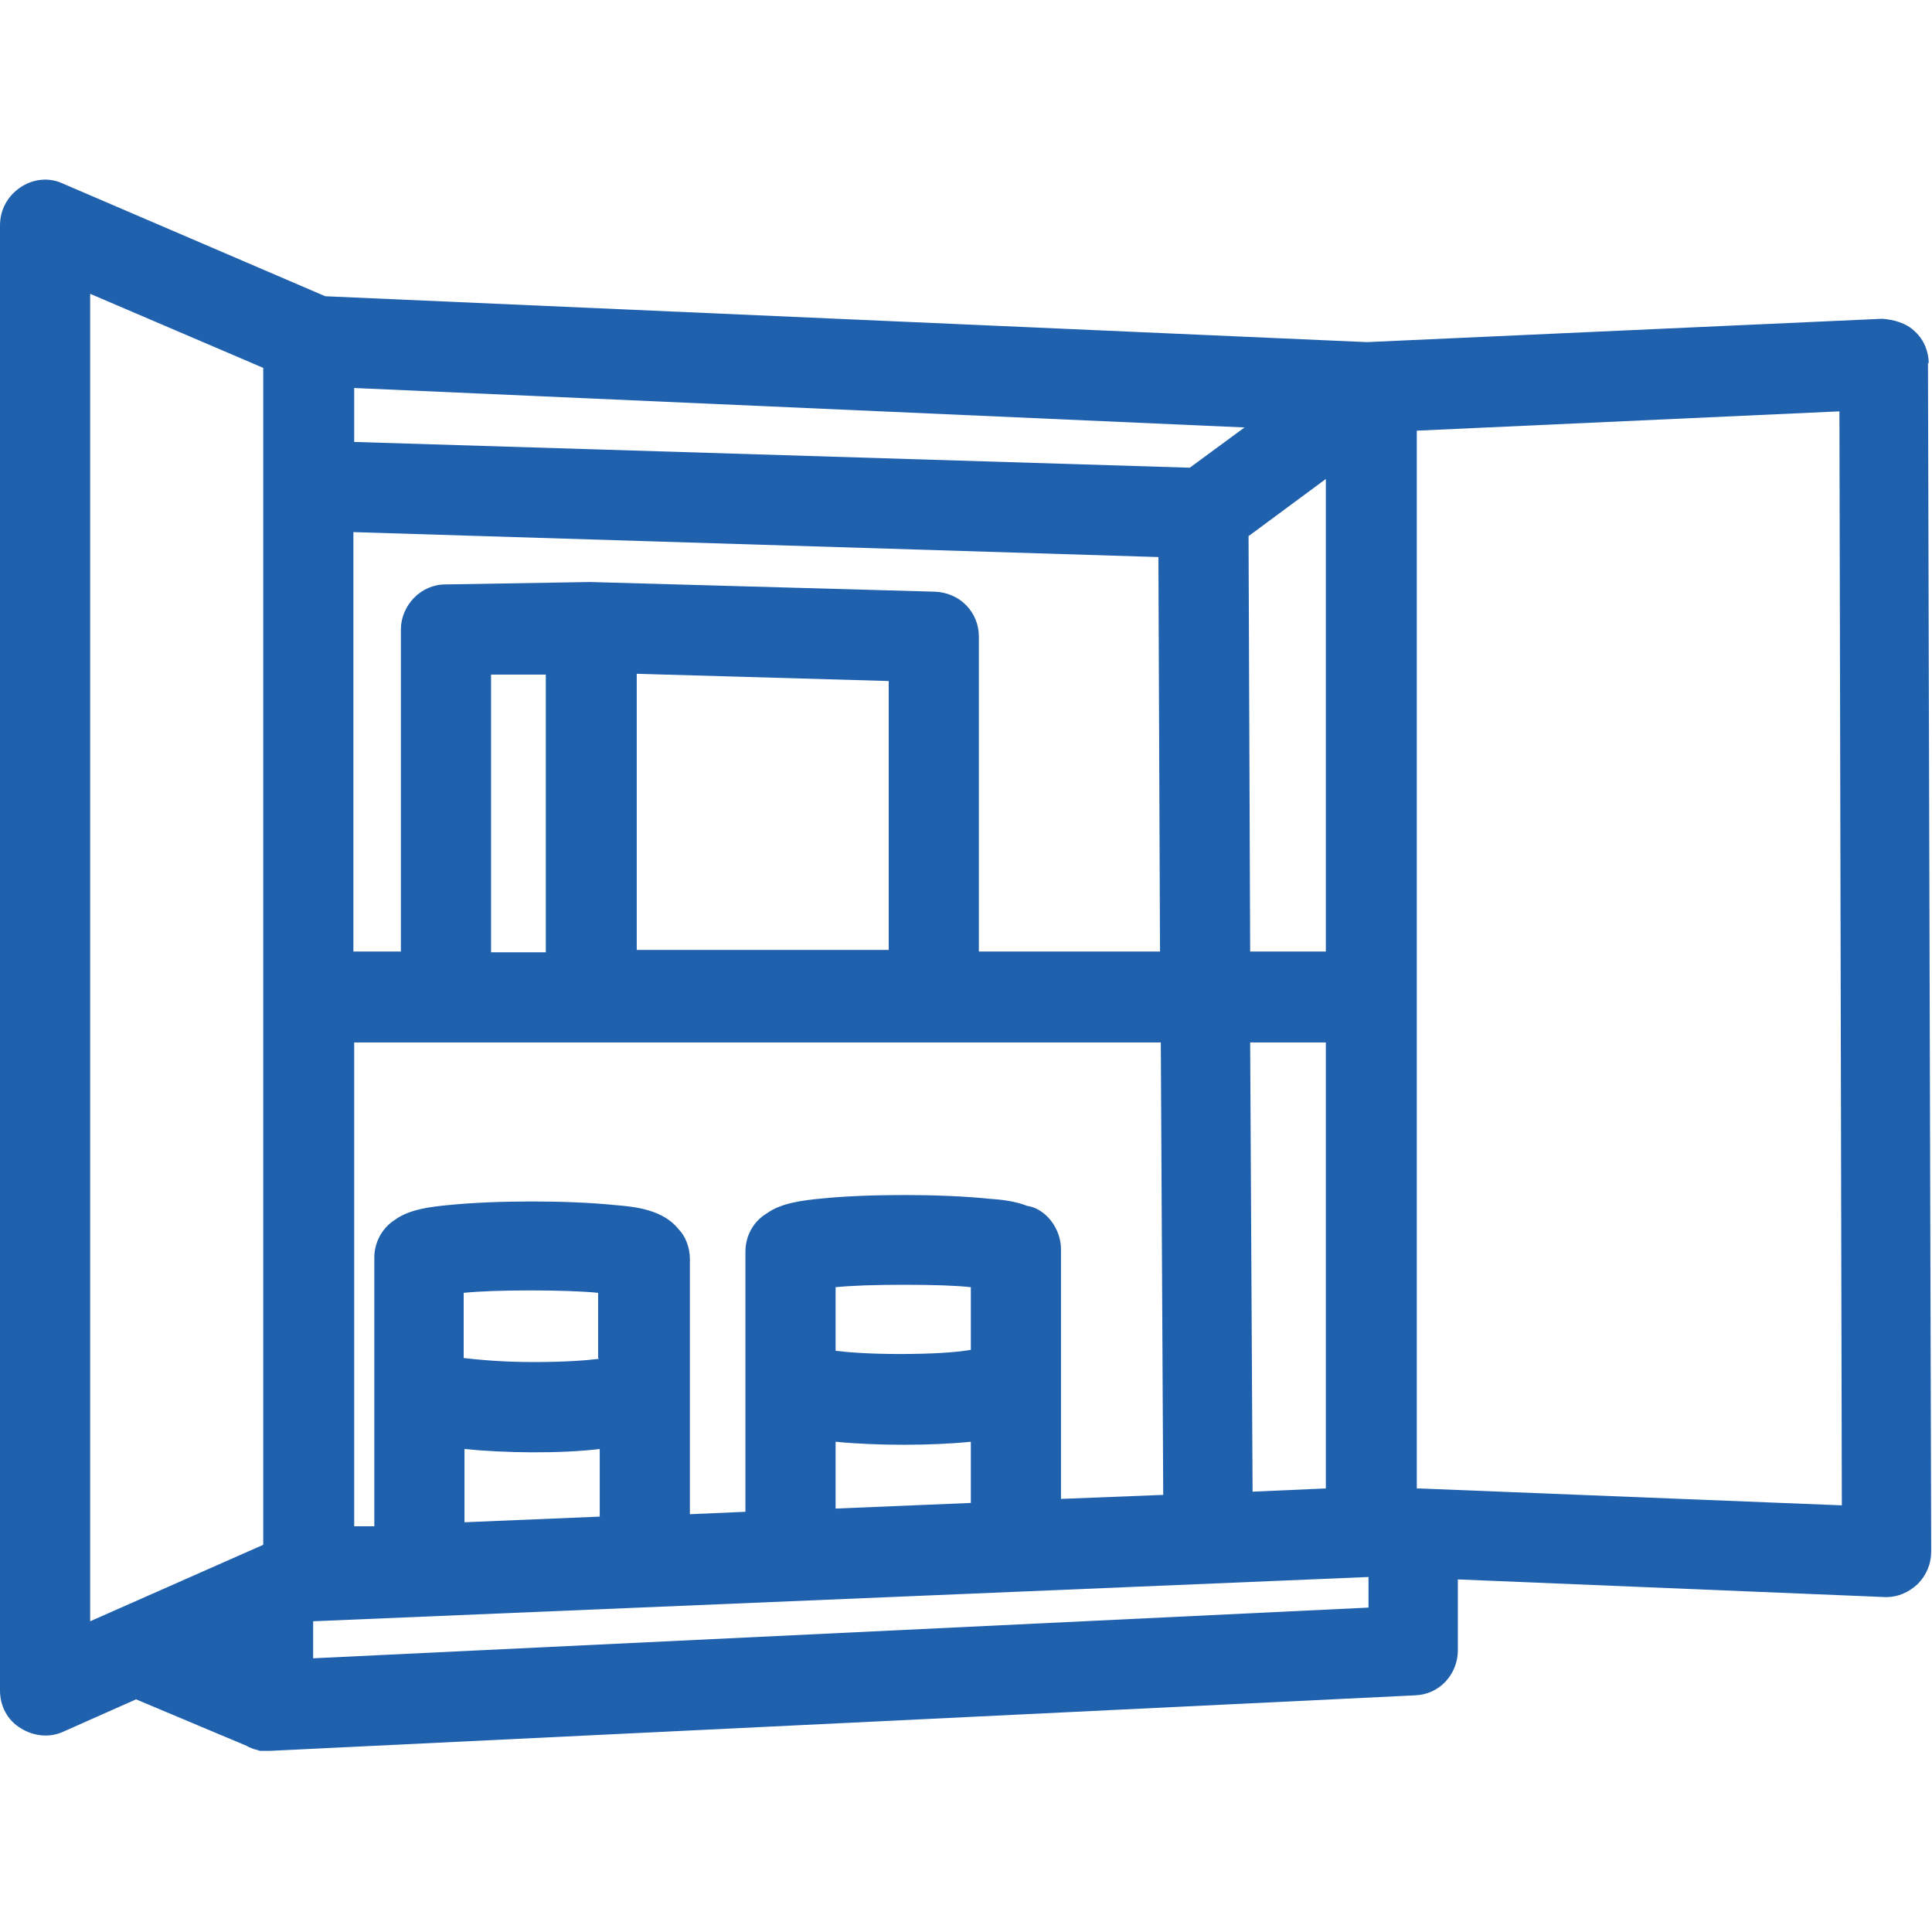
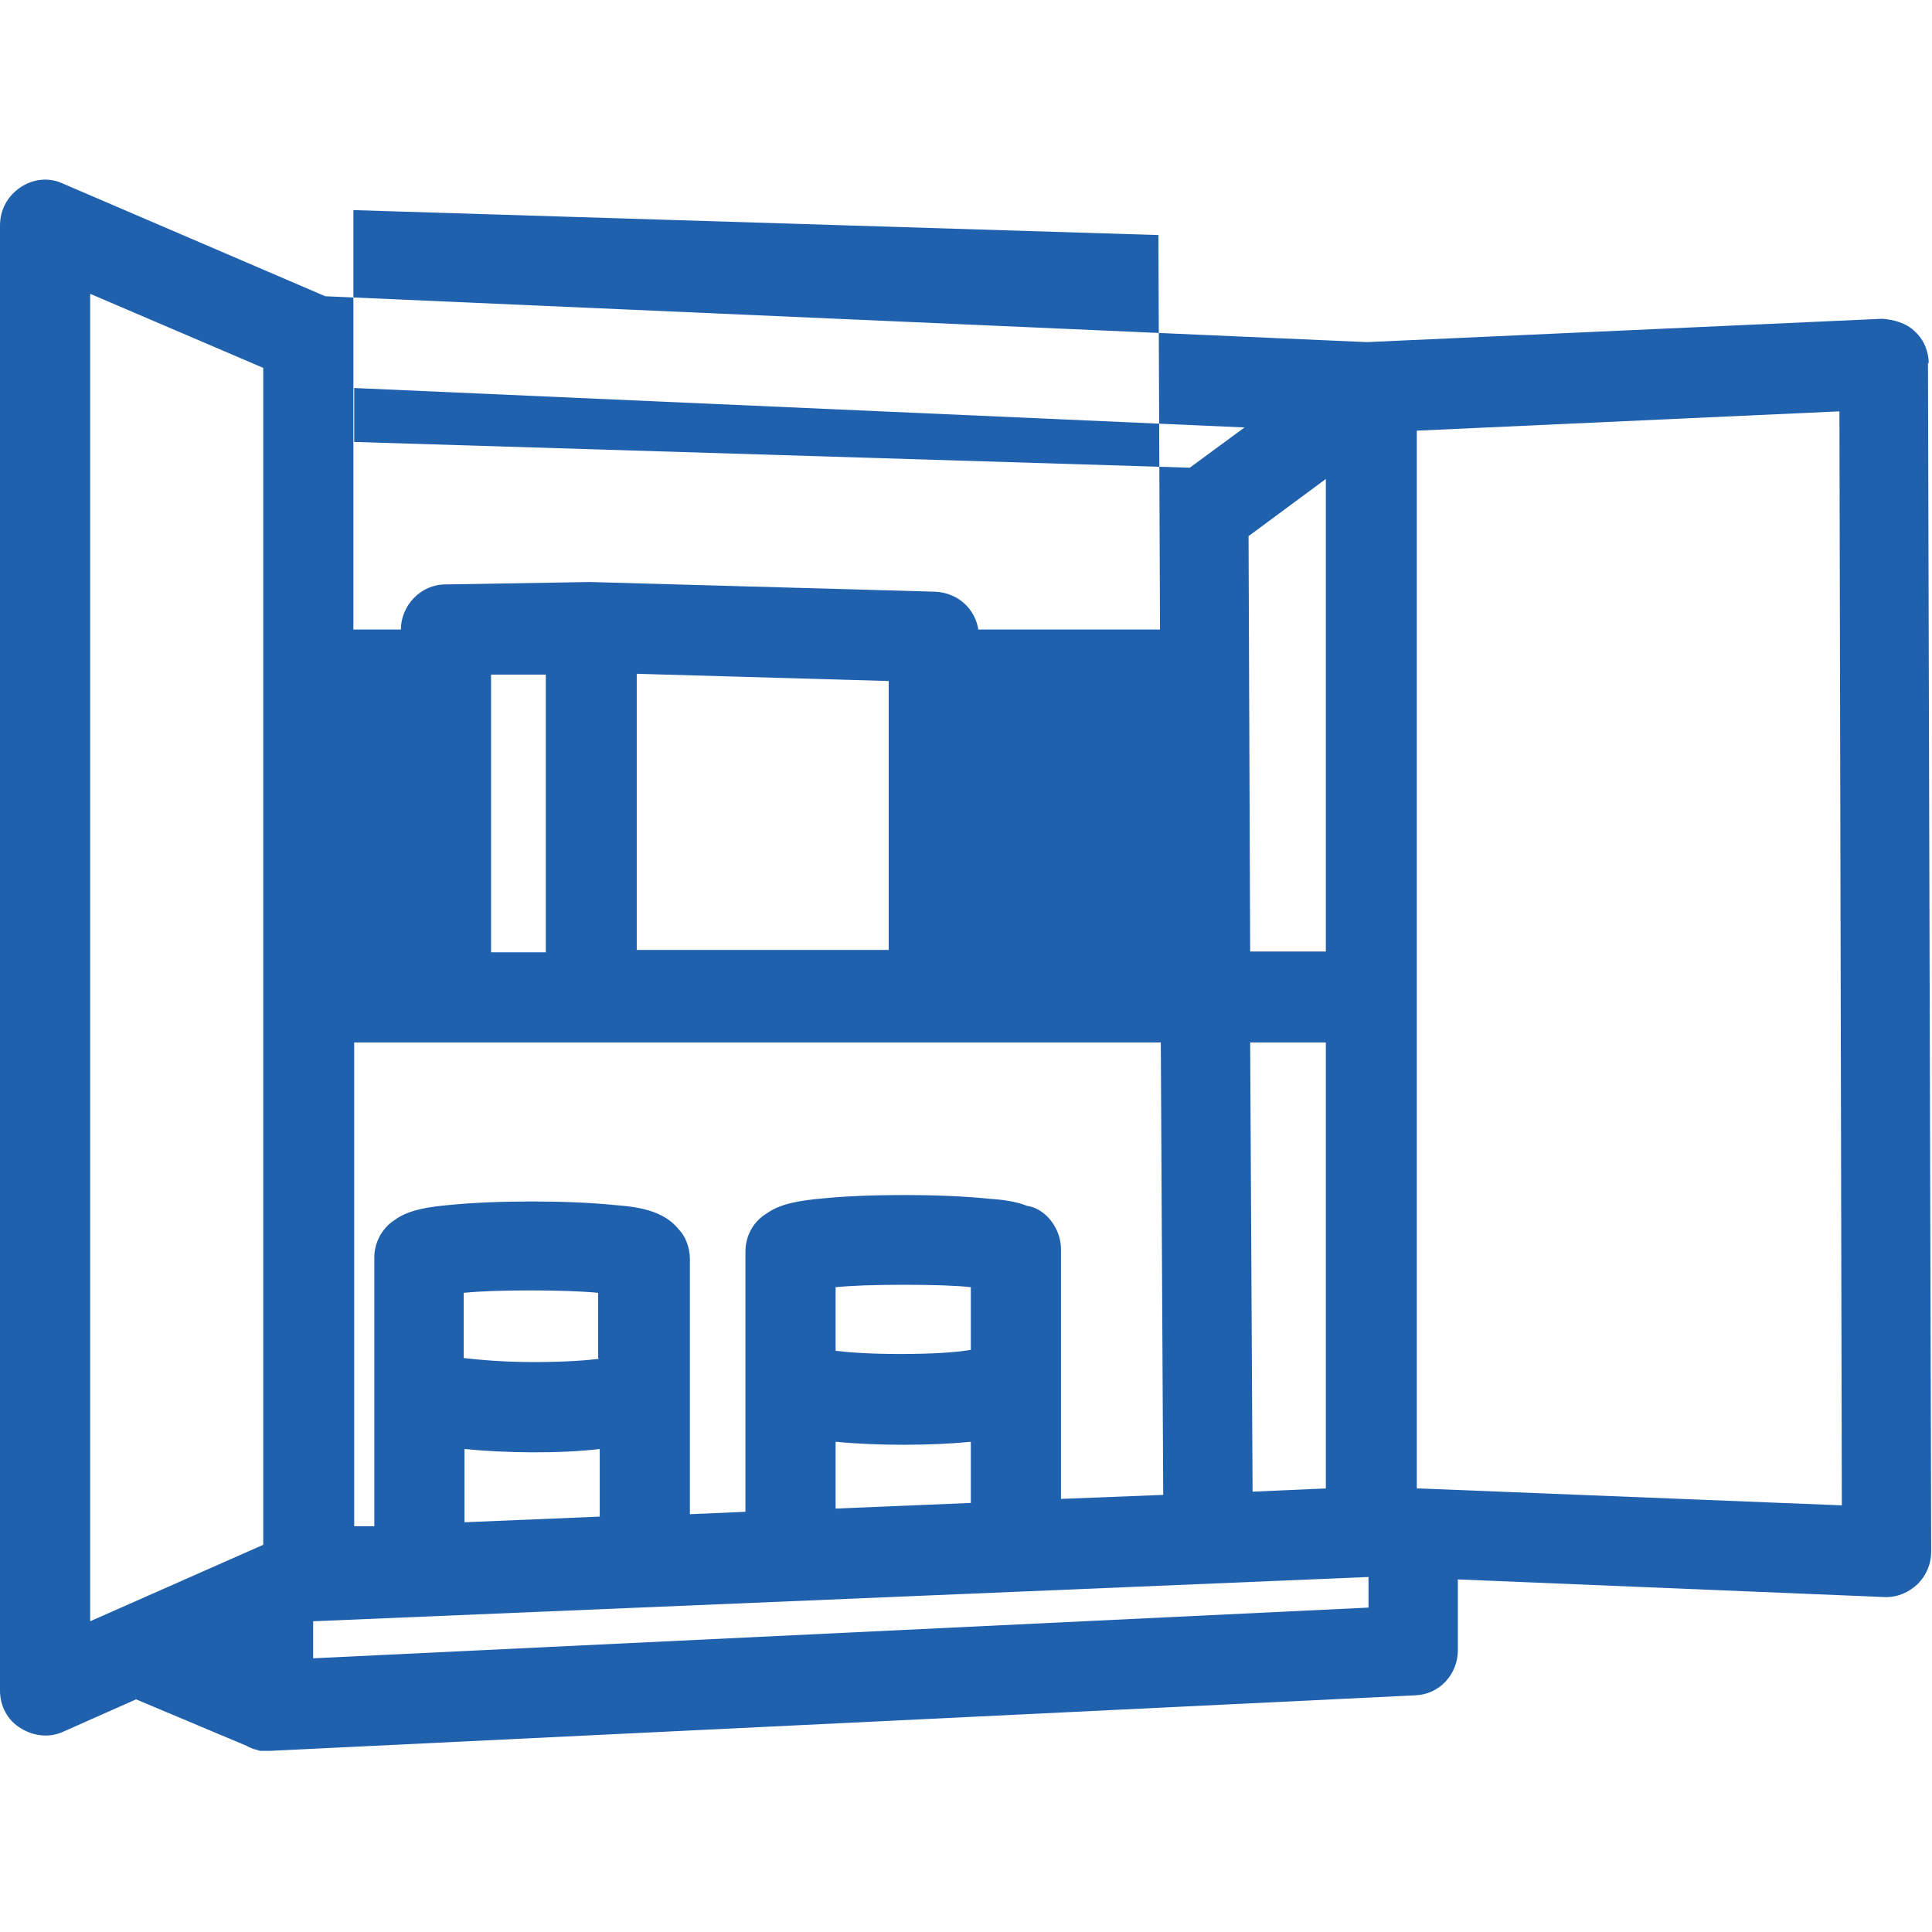
<svg xmlns="http://www.w3.org/2000/svg" id="a" width="24" height="24" viewBox="0 0 24 24">
  <defs>
    <style>.e{fill:#2061ae;}</style>
  </defs>
-   <path class="e" d="M23.96,4.52c0-.15-.06-.3-.17-.4-.11-.11-.27-.15-.41-.16l-6.4.29-12.94-.57L.78,2.28c-.17-.08-.37-.06-.53.05C.09,2.44,0,2.61,0,2.8v18.2c0,.19.09.37.26.47.16.1.36.12.53.04l.9-.4,1.38.58s.03.02.04.02c.02.01.05.02.05.02.02,0,.06.02.07.02.03,0,.05,0,.1,0h.02l14.23-.69c.3-.01.53-.26.53-.56v-.88l5.32.22c.15,0,.28-.06.39-.16.11-.11.17-.25.17-.41l-.04-14.77ZM3.89,20.61v-.47l13.11-.55v.38l-13.11.63ZM17.6,5.35l5.25-.24.03,13.59-5.25-.21s-.02,0-.03,0V5.35ZM15.51,6.66l.96-.71v5.87h-.94l-.02-5.16ZM16.47,12.95v5.54l-.91.04-.03-5.58h.93ZM12.05,16.77c-.18.03-.47.05-.87.05-.37,0-.64-.02-.8-.04v-.79c.2-.02.49-.03.85-.03.38,0,.65.01.83.03v.78ZM10.38,17.91c.51.05,1.19.05,1.68,0v.76l-1.68.07v-.82ZM7.44,16.88c-.16.02-.43.04-.81.04-.4,0-.69-.03-.87-.05v-.81c.2-.02.49-.03.83-.03s.64.01.84.03v.81ZM5.77,18c.49.05,1.18.06,1.68,0v.84l-1.68.07v-.91ZM12.76,14.98c-.15-.06-.33-.08-.49-.09-.57-.06-1.51-.06-2.08,0-.2.02-.48.05-.66.18-.17.1-.27.28-.27.48v3.23l-.69.03v-3.17c0-.15-.06-.29-.14-.37-.19-.24-.53-.28-.79-.3-.57-.06-1.49-.06-2.07,0-.21.02-.48.05-.66.18-.16.1-.26.28-.26.47v3.34h-.25s0-6.01,0-6.01h10.02l.03,5.62-1.27.05v-3.1c0-.27-.2-.51-.42-.54ZM11.04,8.46v3.34h-3.13v-3.43l3.13.09ZM6.78,8.37v3.46h-.68v-3.45h.68ZM12.16,11.82v-3.91c0-.31-.24-.55-.55-.56h0l-4.28-.12-1.8.03c-.3,0-.55.26-.55.56v4h-.59v-5.21l10,.31.02,4.9h-2.26ZM4.4,5.49v-.67l11.06.49-.68.5-10.38-.32ZM3.27,4.58v14.61l-2.15.95V3.65l2.15.92ZM17.61,18.74h0ZM23.75,19.29h0,0Z" />
+   <path class="e" d="M23.96,4.52c0-.15-.06-.3-.17-.4-.11-.11-.27-.15-.41-.16l-6.4.29-12.94-.57L.78,2.28c-.17-.08-.37-.06-.53.05C.09,2.44,0,2.61,0,2.8v18.2c0,.19.09.37.26.47.16.1.36.12.53.04l.9-.4,1.38.58s.03.02.04.02c.02.01.05.02.05.02.02,0,.06.02.07.02.03,0,.05,0,.1,0h.02l14.23-.69c.3-.01.53-.26.53-.56v-.88l5.32.22c.15,0,.28-.06.39-.16.11-.11.17-.25.17-.41l-.04-14.77ZM3.89,20.61v-.47l13.11-.55v.38l-13.11.63ZM17.6,5.35l5.25-.24.03,13.59-5.25-.21s-.02,0-.03,0V5.35ZM15.51,6.66l.96-.71v5.87h-.94l-.02-5.16ZM16.47,12.95v5.54l-.91.04-.03-5.58h.93ZM12.05,16.77c-.18.03-.47.05-.87.05-.37,0-.64-.02-.8-.04v-.79c.2-.02.49-.03.85-.03.38,0,.65.01.83.03v.78ZM10.38,17.91c.51.05,1.19.05,1.68,0v.76l-1.68.07v-.82ZM7.44,16.88c-.16.02-.43.04-.81.04-.4,0-.69-.03-.87-.05v-.81c.2-.02.49-.03.83-.03s.64.01.84.03v.81ZM5.77,18c.49.05,1.18.06,1.68,0v.84l-1.68.07v-.91ZM12.76,14.98c-.15-.06-.33-.08-.49-.09-.57-.06-1.51-.06-2.08,0-.2.02-.48.05-.66.18-.17.1-.27.28-.27.48v3.23l-.69.03v-3.17c0-.15-.06-.29-.14-.37-.19-.24-.53-.28-.79-.3-.57-.06-1.49-.06-2.07,0-.21.02-.48.05-.66.18-.16.1-.26.28-.26.47v3.34h-.25s0-6.01,0-6.01h10.02l.03,5.62-1.27.05v-3.1c0-.27-.2-.51-.42-.54ZM11.04,8.46v3.34h-3.13v-3.43l3.13.09ZM6.78,8.37v3.46h-.68v-3.45h.68ZM12.16,11.82v-3.91c0-.31-.24-.55-.55-.56h0l-4.28-.12-1.8.03c-.3,0-.55.26-.55.56h-.59v-5.21l10,.31.02,4.9h-2.26ZM4.4,5.49v-.67l11.06.49-.68.5-10.38-.32ZM3.27,4.58v14.61l-2.15.95V3.65l2.15.92ZM17.61,18.74h0ZM23.75,19.29h0,0Z" />
</svg>